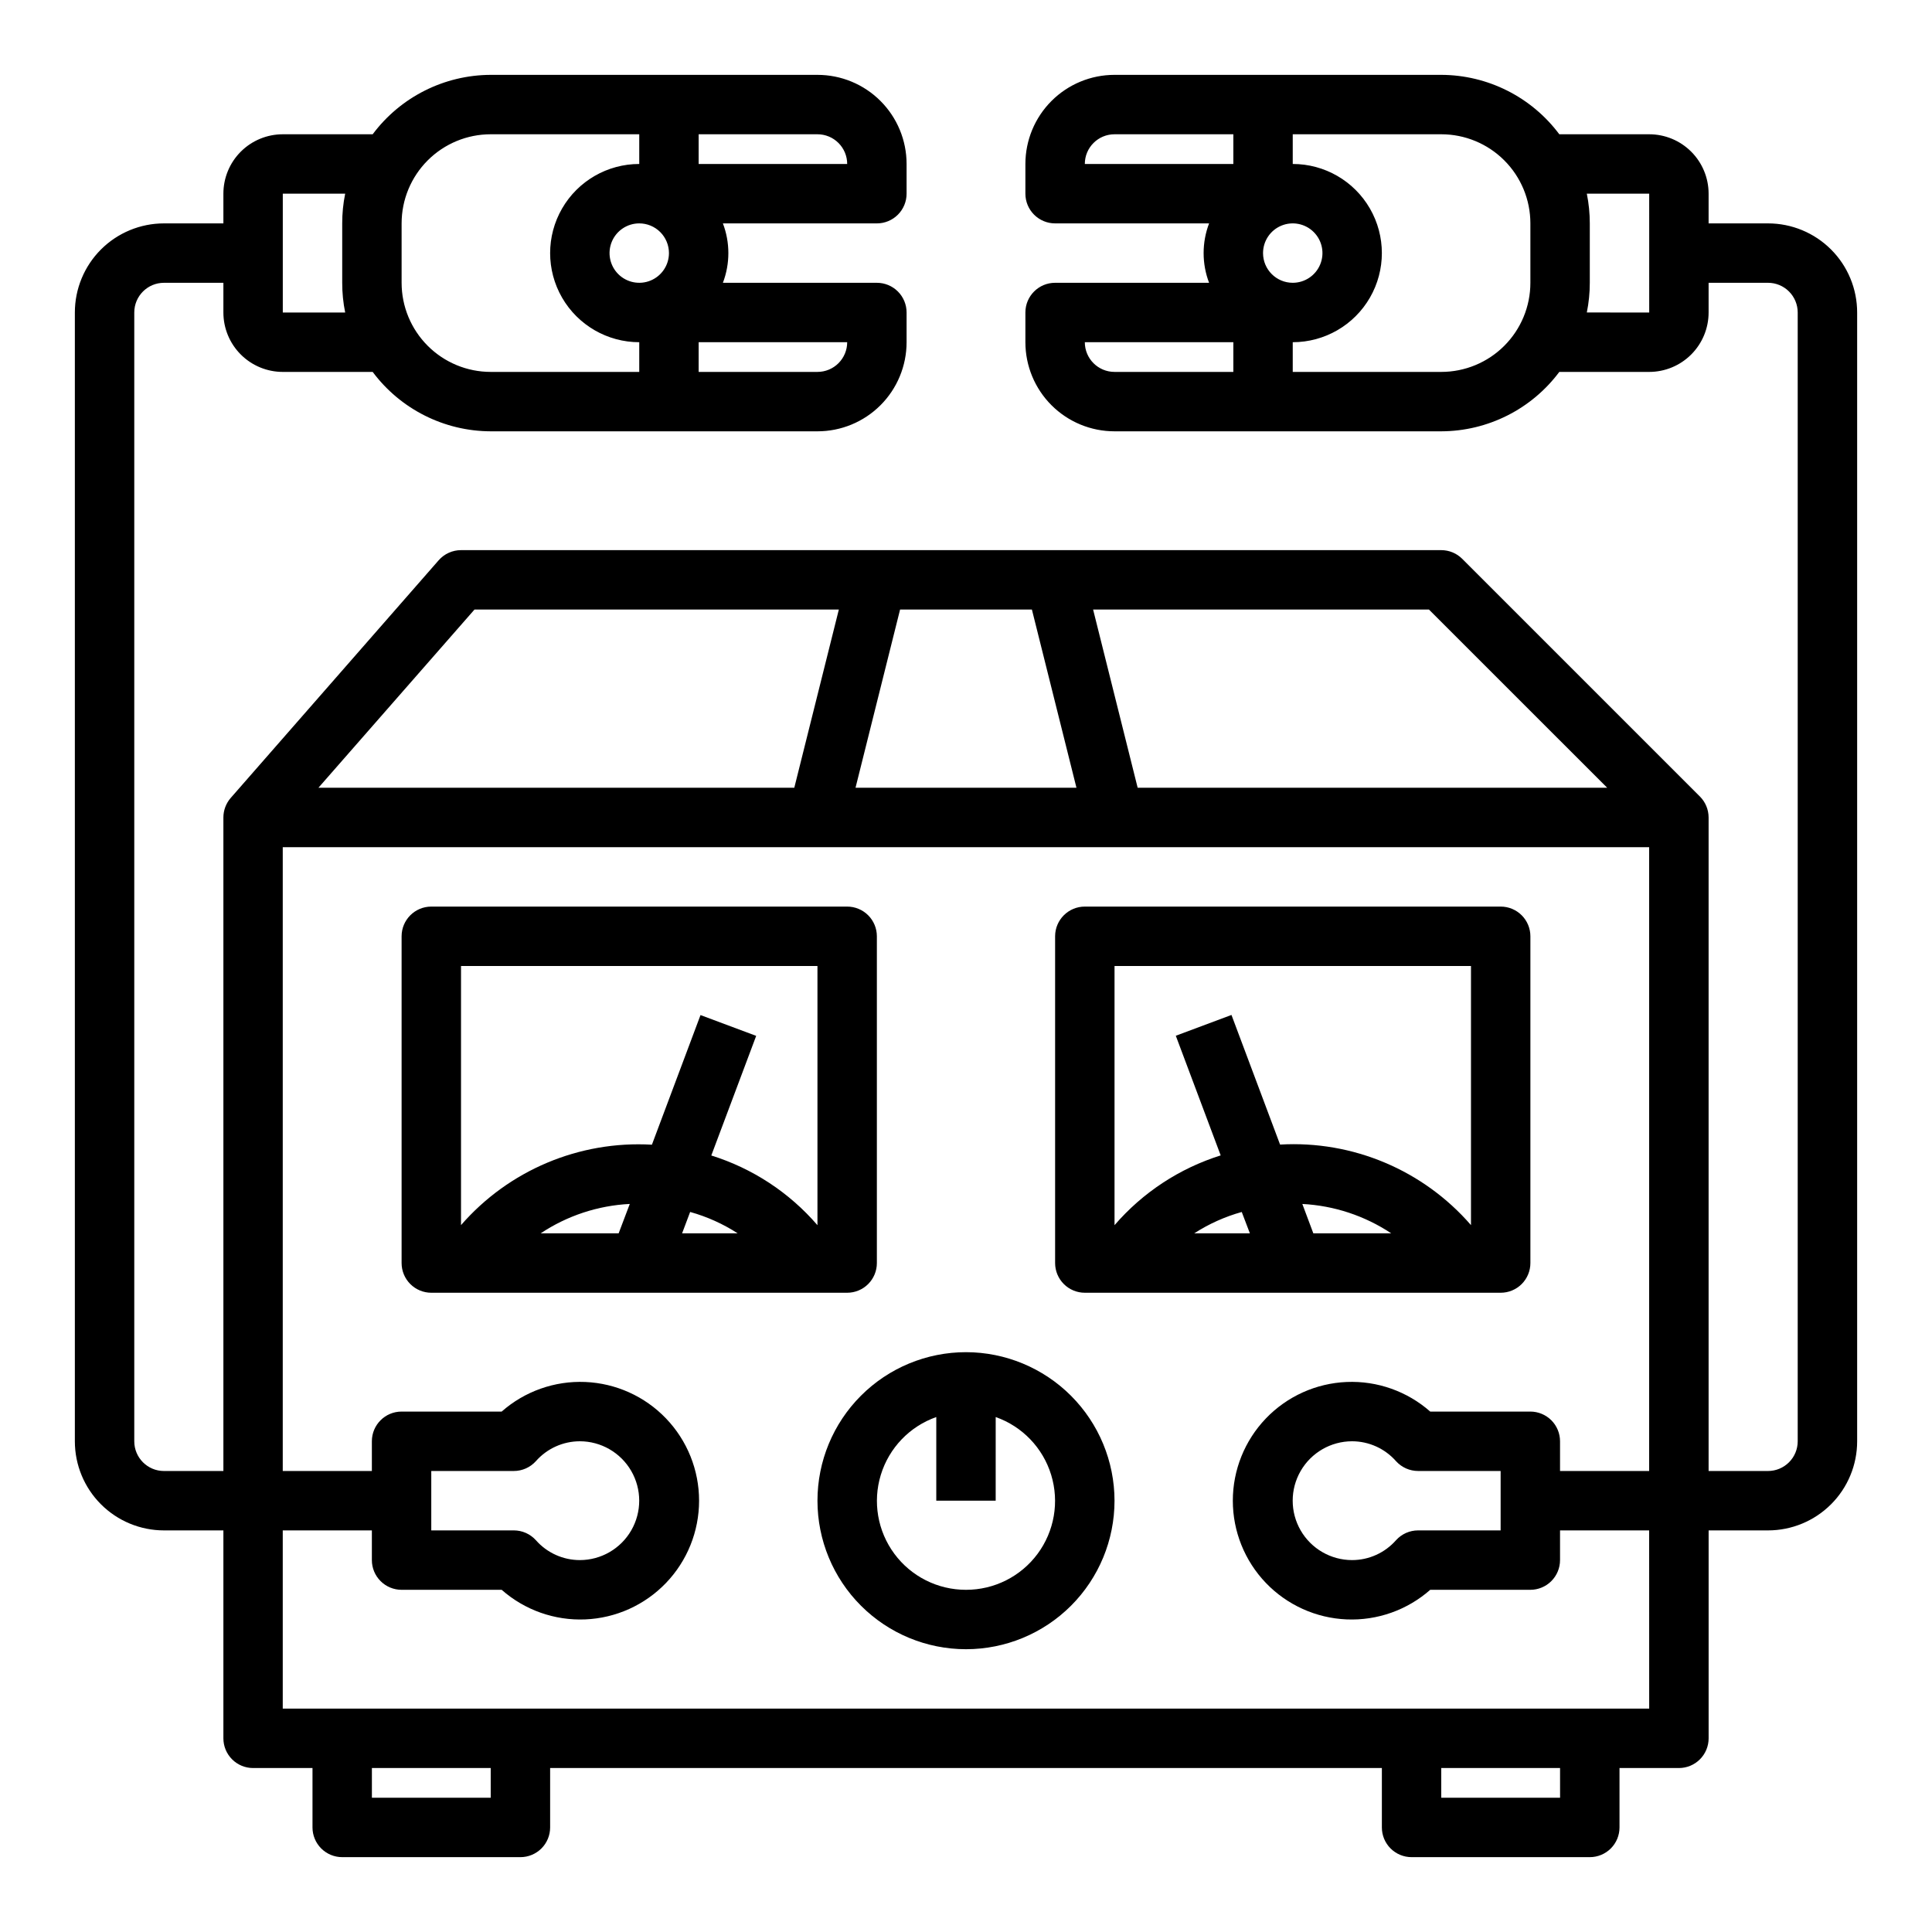
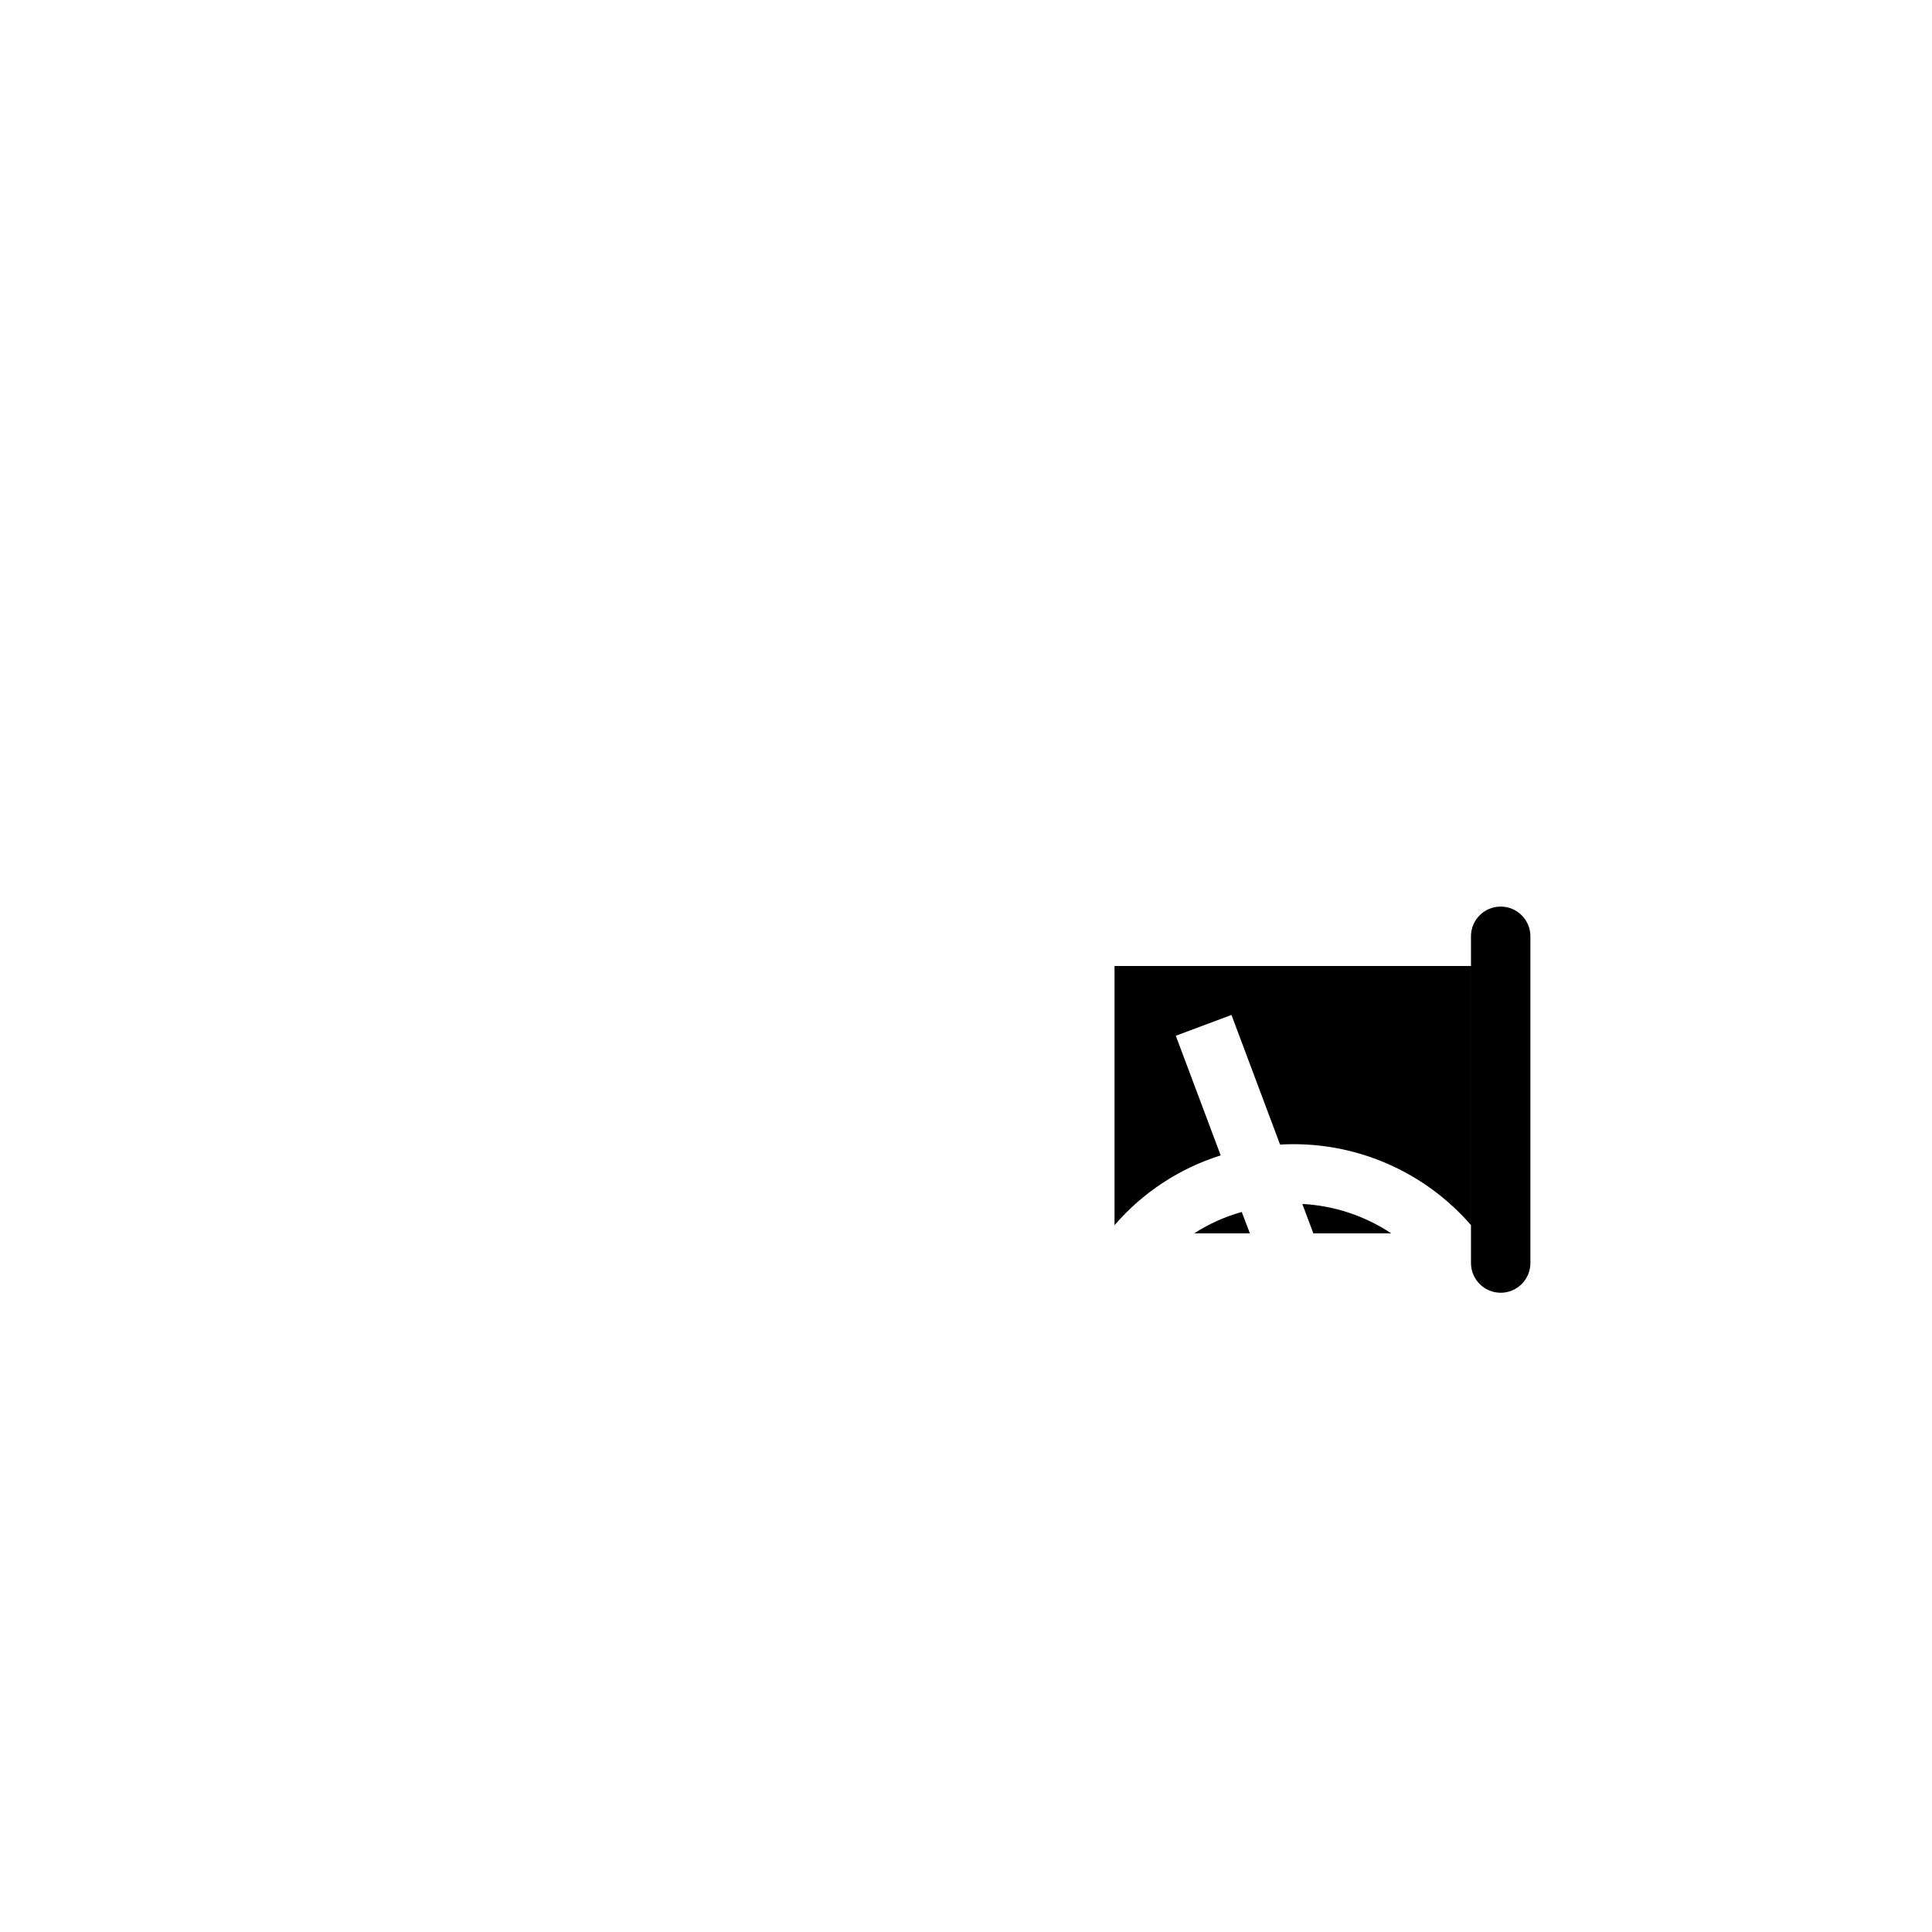
<svg xmlns="http://www.w3.org/2000/svg" fill="#000000" width="800px" height="800px" version="1.1" viewBox="144 144 512 512">
  <g>
-     <path d="m376.38 478.72v-86.594c0-2.086-0.828-4.09-2.305-5.566-1.477-1.477-3.481-2.305-5.566-2.305h-110.21c-4.348 0-7.871 3.523-7.871 7.871v86.594c0 2.086 0.828 4.09 2.305 5.566 1.477 1.477 3.481 2.305 5.566 2.305h110.21c2.086 0 4.09-0.828 5.566-2.305 1.477-1.477 2.305-3.481 2.305-5.566zm-15.746-78.719v68.684c-7.469-8.664-17.215-15.059-28.133-18.469l11.895-31.699-14.754-5.512-12.879 34.352h0.004c-19.254-1.109-37.938 6.762-50.594 21.312v-68.668zm-52.688 70.848h-20.664c7.027-4.68 15.188-7.371 23.617-7.793zm18.949-5.668c4.461 1.242 8.707 3.152 12.594 5.668h-14.727z" />
-     <path d="m431.49 486.59h110.21c2.086 0 4.09-0.828 5.566-2.305 1.477-1.477 2.305-3.481 2.305-5.566v-86.594c0-2.086-0.828-4.09-2.305-5.566-1.477-1.477-3.481-2.305-5.566-2.305h-110.21c-4.348 0-7.875 3.523-7.875 7.871v86.594c0 2.086 0.832 4.09 2.309 5.566 1.477 1.477 3.477 2.305 5.566 2.305zm57.641-23.531-0.004 0.004c8.41 0.434 16.547 3.125 23.562 7.785h-20.641zm-13.898 7.789h-14.75c3.891-2.512 8.137-4.418 12.594-5.66zm58.594-70.848v68.668c-12.645-14.574-31.332-22.457-50.594-21.344l-12.879-34.352-14.754 5.512 11.895 31.707c-10.914 3.426-20.66 9.828-28.133 18.492v-68.684z" />
-     <path d="m400 502.34c-10.441 0-20.453 4.144-27.832 11.527-7.383 7.383-11.531 17.395-11.531 27.832s4.148 20.449 11.531 27.832c7.379 7.379 17.391 11.527 27.832 11.527 10.438 0 20.449-4.148 27.832-11.527 7.379-7.383 11.527-17.395 11.527-27.832-0.012-10.434-4.164-20.441-11.543-27.82-7.379-7.375-17.383-11.527-27.816-11.539zm0 62.977c-7.481 0.012-14.523-3.523-18.977-9.535-4.453-6.008-5.789-13.773-3.598-20.926 2.191-7.152 7.644-12.84 14.699-15.324v22.168h15.742l0.004-22.168c7.055 2.484 12.512 8.172 14.699 15.324 2.191 7.152 0.855 14.918-3.598 20.926-4.453 6.012-11.496 9.547-18.973 9.535z" />
-     <path d="m612.54 203.2h-15.742v-7.875c0-4.176-1.66-8.18-4.613-11.133-2.953-2.949-6.957-4.609-11.133-4.609h-23.82c-7.371-9.875-18.961-15.707-31.285-15.746h-86.59c-6.266 0-12.27 2.488-16.699 6.918-4.43 4.43-6.918 10.438-6.918 16.699v7.871c0 2.09 0.828 4.09 2.305 5.566s3.481 2.309 5.566 2.309h40.809c-1.93 5.07-1.93 10.672 0 15.742h-40.809c-4.348 0-7.871 3.523-7.871 7.871v7.875c0 6.262 2.488 12.27 6.918 16.699 4.43 4.426 10.434 6.914 16.699 6.914h86.59c12.324-0.035 23.914-5.867 31.285-15.742h23.82c4.176 0 8.18-1.66 11.133-4.613 2.953-2.953 4.613-6.957 4.613-11.133v-7.871h15.742c2.09 0 4.09 0.828 5.566 2.305 1.477 1.477 2.305 3.481 2.305 5.566v299.14c0 2.09-0.828 4.09-2.305 5.566s-3.477 2.309-5.566 2.309h-15.742v-173.19c-0.004-2.086-0.832-4.09-2.309-5.562l-62.977-62.977c-1.477-1.477-3.477-2.309-5.566-2.309h-259.77c-2.273 0-4.434 0.984-5.93 2.691l-55.105 62.977c-1.25 1.438-1.941 3.277-1.941 5.18v173.19h-15.746c-4.348 0-7.871-3.527-7.871-7.875v-299.14c0-4.348 3.523-7.871 7.871-7.871h15.746v7.871c0 4.176 1.656 8.18 4.609 11.133 2.953 2.953 6.957 4.613 11.133 4.613h23.82c7.371 9.875 18.961 15.707 31.285 15.742h86.59c6.266 0 12.273-2.488 16.699-6.914 4.43-4.43 6.918-10.438 6.918-16.699v-7.875c0-2.086-0.828-4.09-2.305-5.566-1.477-1.477-3.481-2.305-5.566-2.305h-40.809c1.93-5.07 1.93-10.672 0-15.742h40.809c2.086 0 4.09-0.832 5.566-2.309 1.477-1.477 2.305-3.477 2.305-5.566v-7.871c0-6.262-2.488-12.27-6.918-16.699-4.426-4.43-10.434-6.918-16.699-6.918h-86.59c-12.324 0.039-23.914 5.871-31.285 15.746h-23.82c-4.176 0-8.18 1.66-11.133 4.609-2.953 2.953-4.609 6.957-4.609 11.133v7.875h-15.746c-6.262 0-12.27 2.488-16.699 6.914-4.43 4.43-6.918 10.438-6.918 16.699v299.14c0 6.266 2.488 12.273 6.918 16.699 4.43 4.43 10.438 6.918 16.699 6.918h15.746v55.105c0 2.086 0.828 4.09 2.305 5.566 1.477 1.477 3.477 2.305 5.566 2.305h15.742v15.746c0 2.086 0.832 4.09 2.309 5.566 1.477 1.473 3.477 2.305 5.566 2.305h47.23c2.09 0 4.09-0.832 5.566-2.305 1.477-1.477 2.305-3.481 2.305-5.566v-15.746h220.42v15.746c0 2.086 0.828 4.09 2.305 5.566 1.477 1.473 3.481 2.305 5.566 2.305h47.234c2.086 0 4.09-0.832 5.566-2.305 1.477-1.477 2.305-3.481 2.305-5.566v-15.746h15.742c2.09 0 4.09-0.828 5.566-2.305 1.477-1.477 2.309-3.481 2.309-5.566v-55.105h15.742c6.262 0 12.27-2.488 16.699-6.918 4.43-4.426 6.918-10.434 6.918-16.699v-299.14c0-6.262-2.488-12.27-6.918-16.699-4.43-4.426-10.438-6.914-16.699-6.914zm-173.18-23.617h31.488v7.871h-39.359c0-4.348 3.523-7.871 7.871-7.871zm39.359 31.488c0-3.184 1.918-6.055 4.859-7.273s6.328-0.543 8.578 1.707c2.254 2.25 2.926 5.637 1.707 8.578-1.219 2.941-4.09 4.859-7.273 4.859-4.348 0-7.871-3.523-7.871-7.871zm-39.359 31.488c-4.348 0-7.871-3.523-7.871-7.871h39.359v7.871zm86.594 0h-39.363v-7.871c8.438 0 16.234-4.504 20.453-11.809 4.219-7.309 4.219-16.309 0-23.617-4.219-7.309-12.016-11.809-20.453-11.809v-7.871h39.359c6.266 0 12.273 2.488 16.699 6.918 4.43 4.426 6.918 10.434 6.918 16.699v15.742c0 6.266-2.488 12.27-6.918 16.699-4.426 4.43-10.434 6.918-16.699 6.918zm55.105-15.742-16.535-0.004c0.527-2.59 0.789-5.227 0.789-7.871v-15.742c0-2.644-0.262-5.281-0.789-7.875h16.531zm-220.42 15.742h-31.488v-7.871h39.363c0 2.086-0.832 4.09-2.309 5.566-1.477 1.477-3.477 2.305-5.566 2.305zm-39.359-31.488c0 3.184-1.918 6.055-4.859 7.273-2.941 1.219-6.328 0.543-8.578-1.707s-2.926-5.637-1.707-8.578 4.09-4.859 7.273-4.859c2.086 0 4.09 0.828 5.566 2.305 1.477 1.477 2.305 3.477 2.305 5.566zm15.742-31.488h23.617c2.09 0 4.09 0.828 5.566 2.305 1.477 1.477 2.309 3.481 2.309 5.566h-39.363v-7.871zm-62.973 0h39.359v7.871c-8.438 0-16.234 4.5-20.453 11.809-4.219 7.309-4.219 16.309 0 23.617 4.219 7.305 12.016 11.809 20.453 11.809v7.871h-39.359c-6.266 0-12.27-2.488-16.699-6.918-4.43-4.43-6.918-10.434-6.918-16.699v-15.742c0-6.266 2.488-12.273 6.918-16.699 4.43-4.43 10.434-6.918 16.699-6.918zm-55.105 15.742h16.531c-0.527 2.594-0.789 5.231-0.785 7.875v15.742c-0.004 2.644 0.258 5.281 0.785 7.871h-16.531zm350.98 157.44h-124.43l-11.809-47.23h89zm-152.46-47.23 11.809 47.23h-58.551l11.809-47.23zm-147.72 0h96.559l-11.809 47.23h-126.11zm4.301 314.88h-31.488v-7.871h31.488zm283.39 0h-31.492v-7.871h31.488zm23.617-23.617-362.12 0.004v-47.234h23.617v7.871c0 2.09 0.828 4.09 2.305 5.566 1.477 1.477 3.481 2.309 5.566 2.309h26.527c6.094 5.371 14.027 8.184 22.145 7.844 8.117-0.34 15.789-3.805 21.41-9.664 5.625-5.863 8.762-13.672 8.762-21.797s-3.137-15.934-8.762-21.797c-5.621-5.863-13.293-9.324-21.41-9.664-8.117-0.34-16.051 2.473-22.145 7.844h-26.527c-4.348 0-7.871 3.523-7.871 7.871v7.871l-23.617 0.004v-165.31h362.11v165.31h-23.617v-7.875c0-2.086-0.828-4.09-2.305-5.566-1.477-1.473-3.477-2.305-5.566-2.305h-26.527c-6.094-5.371-14.027-8.184-22.145-7.844-8.113 0.34-15.785 3.801-21.41 9.664-5.621 5.863-8.762 13.672-8.762 21.797s3.141 15.934 8.762 21.797c5.625 5.859 13.297 9.324 21.41 9.664 8.117 0.34 16.051-2.473 22.145-7.844h26.527c2.09 0 4.09-0.832 5.566-2.309 1.477-1.477 2.305-3.477 2.305-5.566v-7.871h23.617zm-322.76-47.23v-15.742h21.871c2.227 0 4.356-0.945 5.848-2.598 2.945-3.348 7.184-5.269 11.645-5.277 5.621 0 10.82 3.004 13.633 7.875 2.812 4.871 2.812 10.871 0 15.742s-8.012 7.871-13.633 7.871c-4.461-0.004-8.699-1.926-11.645-5.273-1.492-1.656-3.621-2.598-5.848-2.598zm283.39-15.742v15.742h-21.867c-2.231 0-4.356 0.941-5.852 2.598-2.945 3.348-7.184 5.269-11.641 5.273-5.625 0-10.824-3-13.637-7.871s-2.812-10.871 0-15.742c2.812-4.871 8.012-7.875 13.637-7.875 4.457 0.008 8.695 1.93 11.641 5.277 1.496 1.652 3.621 2.598 5.852 2.598z" />
+     <path d="m431.49 486.59h110.21c2.086 0 4.09-0.828 5.566-2.305 1.477-1.477 2.305-3.481 2.305-5.566v-86.594c0-2.086-0.828-4.09-2.305-5.566-1.477-1.477-3.481-2.305-5.566-2.305c-4.348 0-7.875 3.523-7.875 7.871v86.594c0 2.086 0.832 4.09 2.309 5.566 1.477 1.477 3.477 2.305 5.566 2.305zm57.641-23.531-0.004 0.004c8.41 0.434 16.547 3.125 23.562 7.785h-20.641zm-13.898 7.789h-14.75c3.891-2.512 8.137-4.418 12.594-5.66zm58.594-70.848v68.668c-12.645-14.574-31.332-22.457-50.594-21.344l-12.879-34.352-14.754 5.512 11.895 31.707c-10.914 3.426-20.66 9.828-28.133 18.492v-68.684z" />
  </g>
</svg>